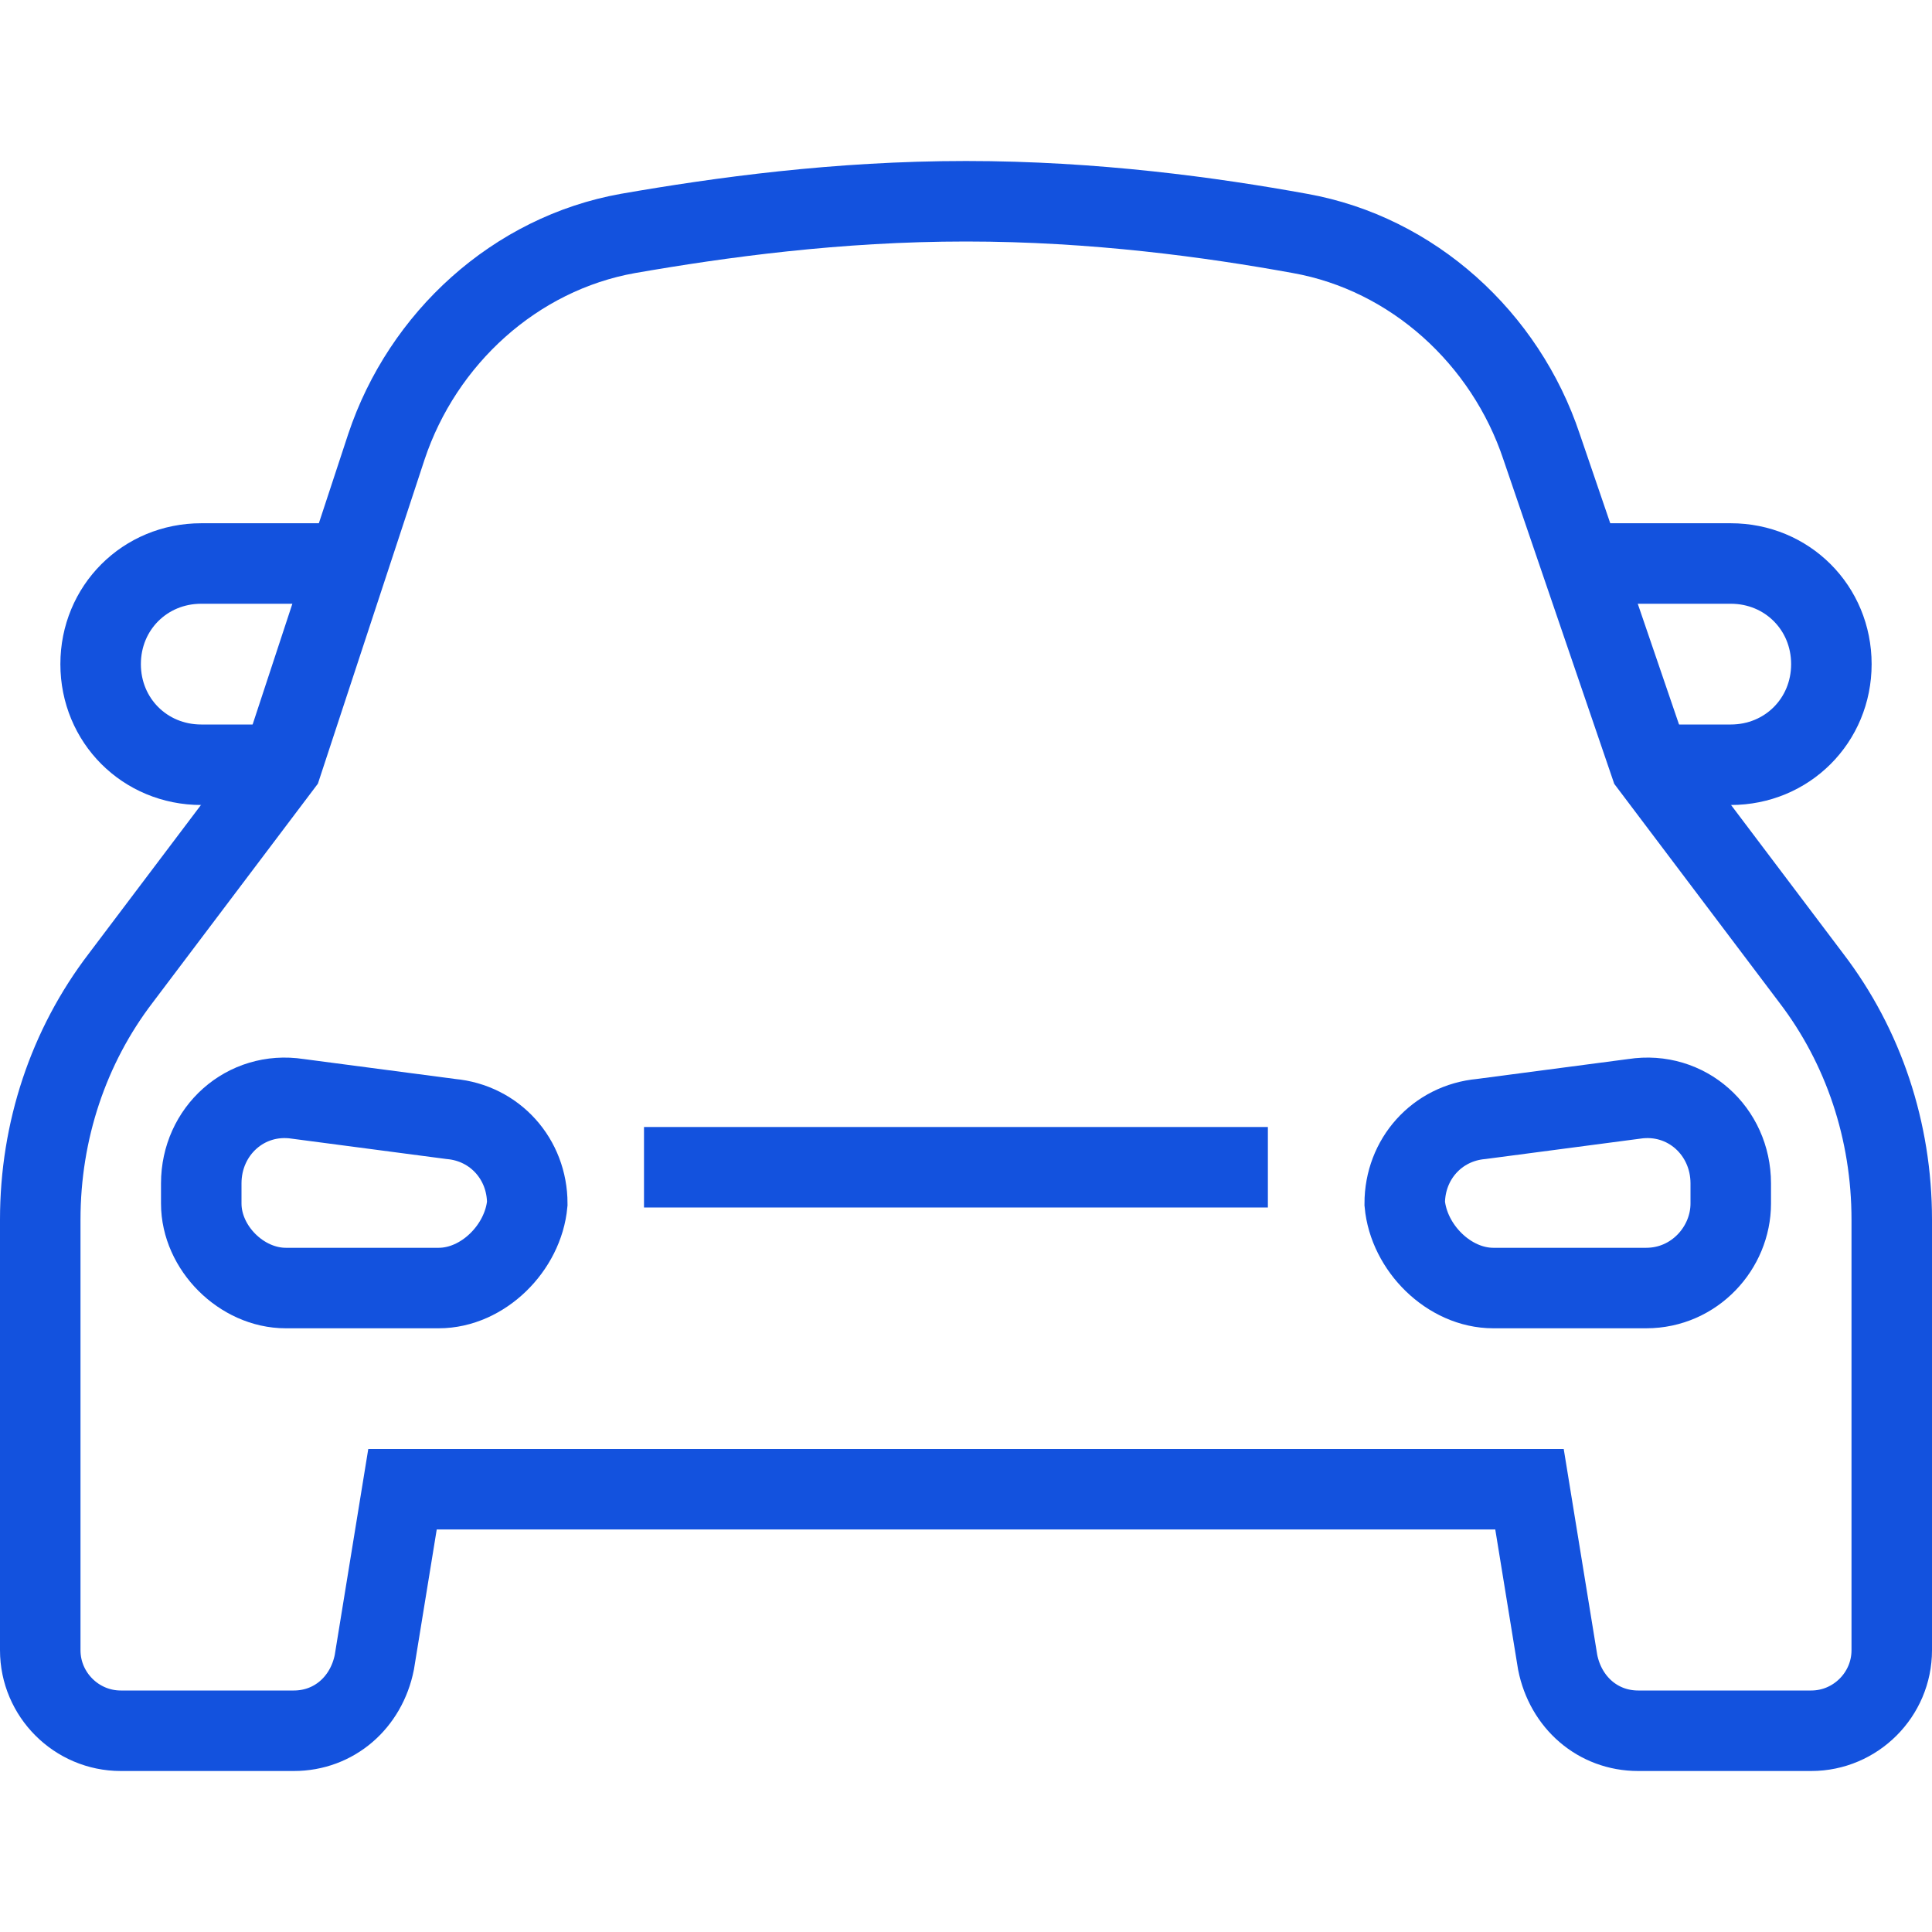
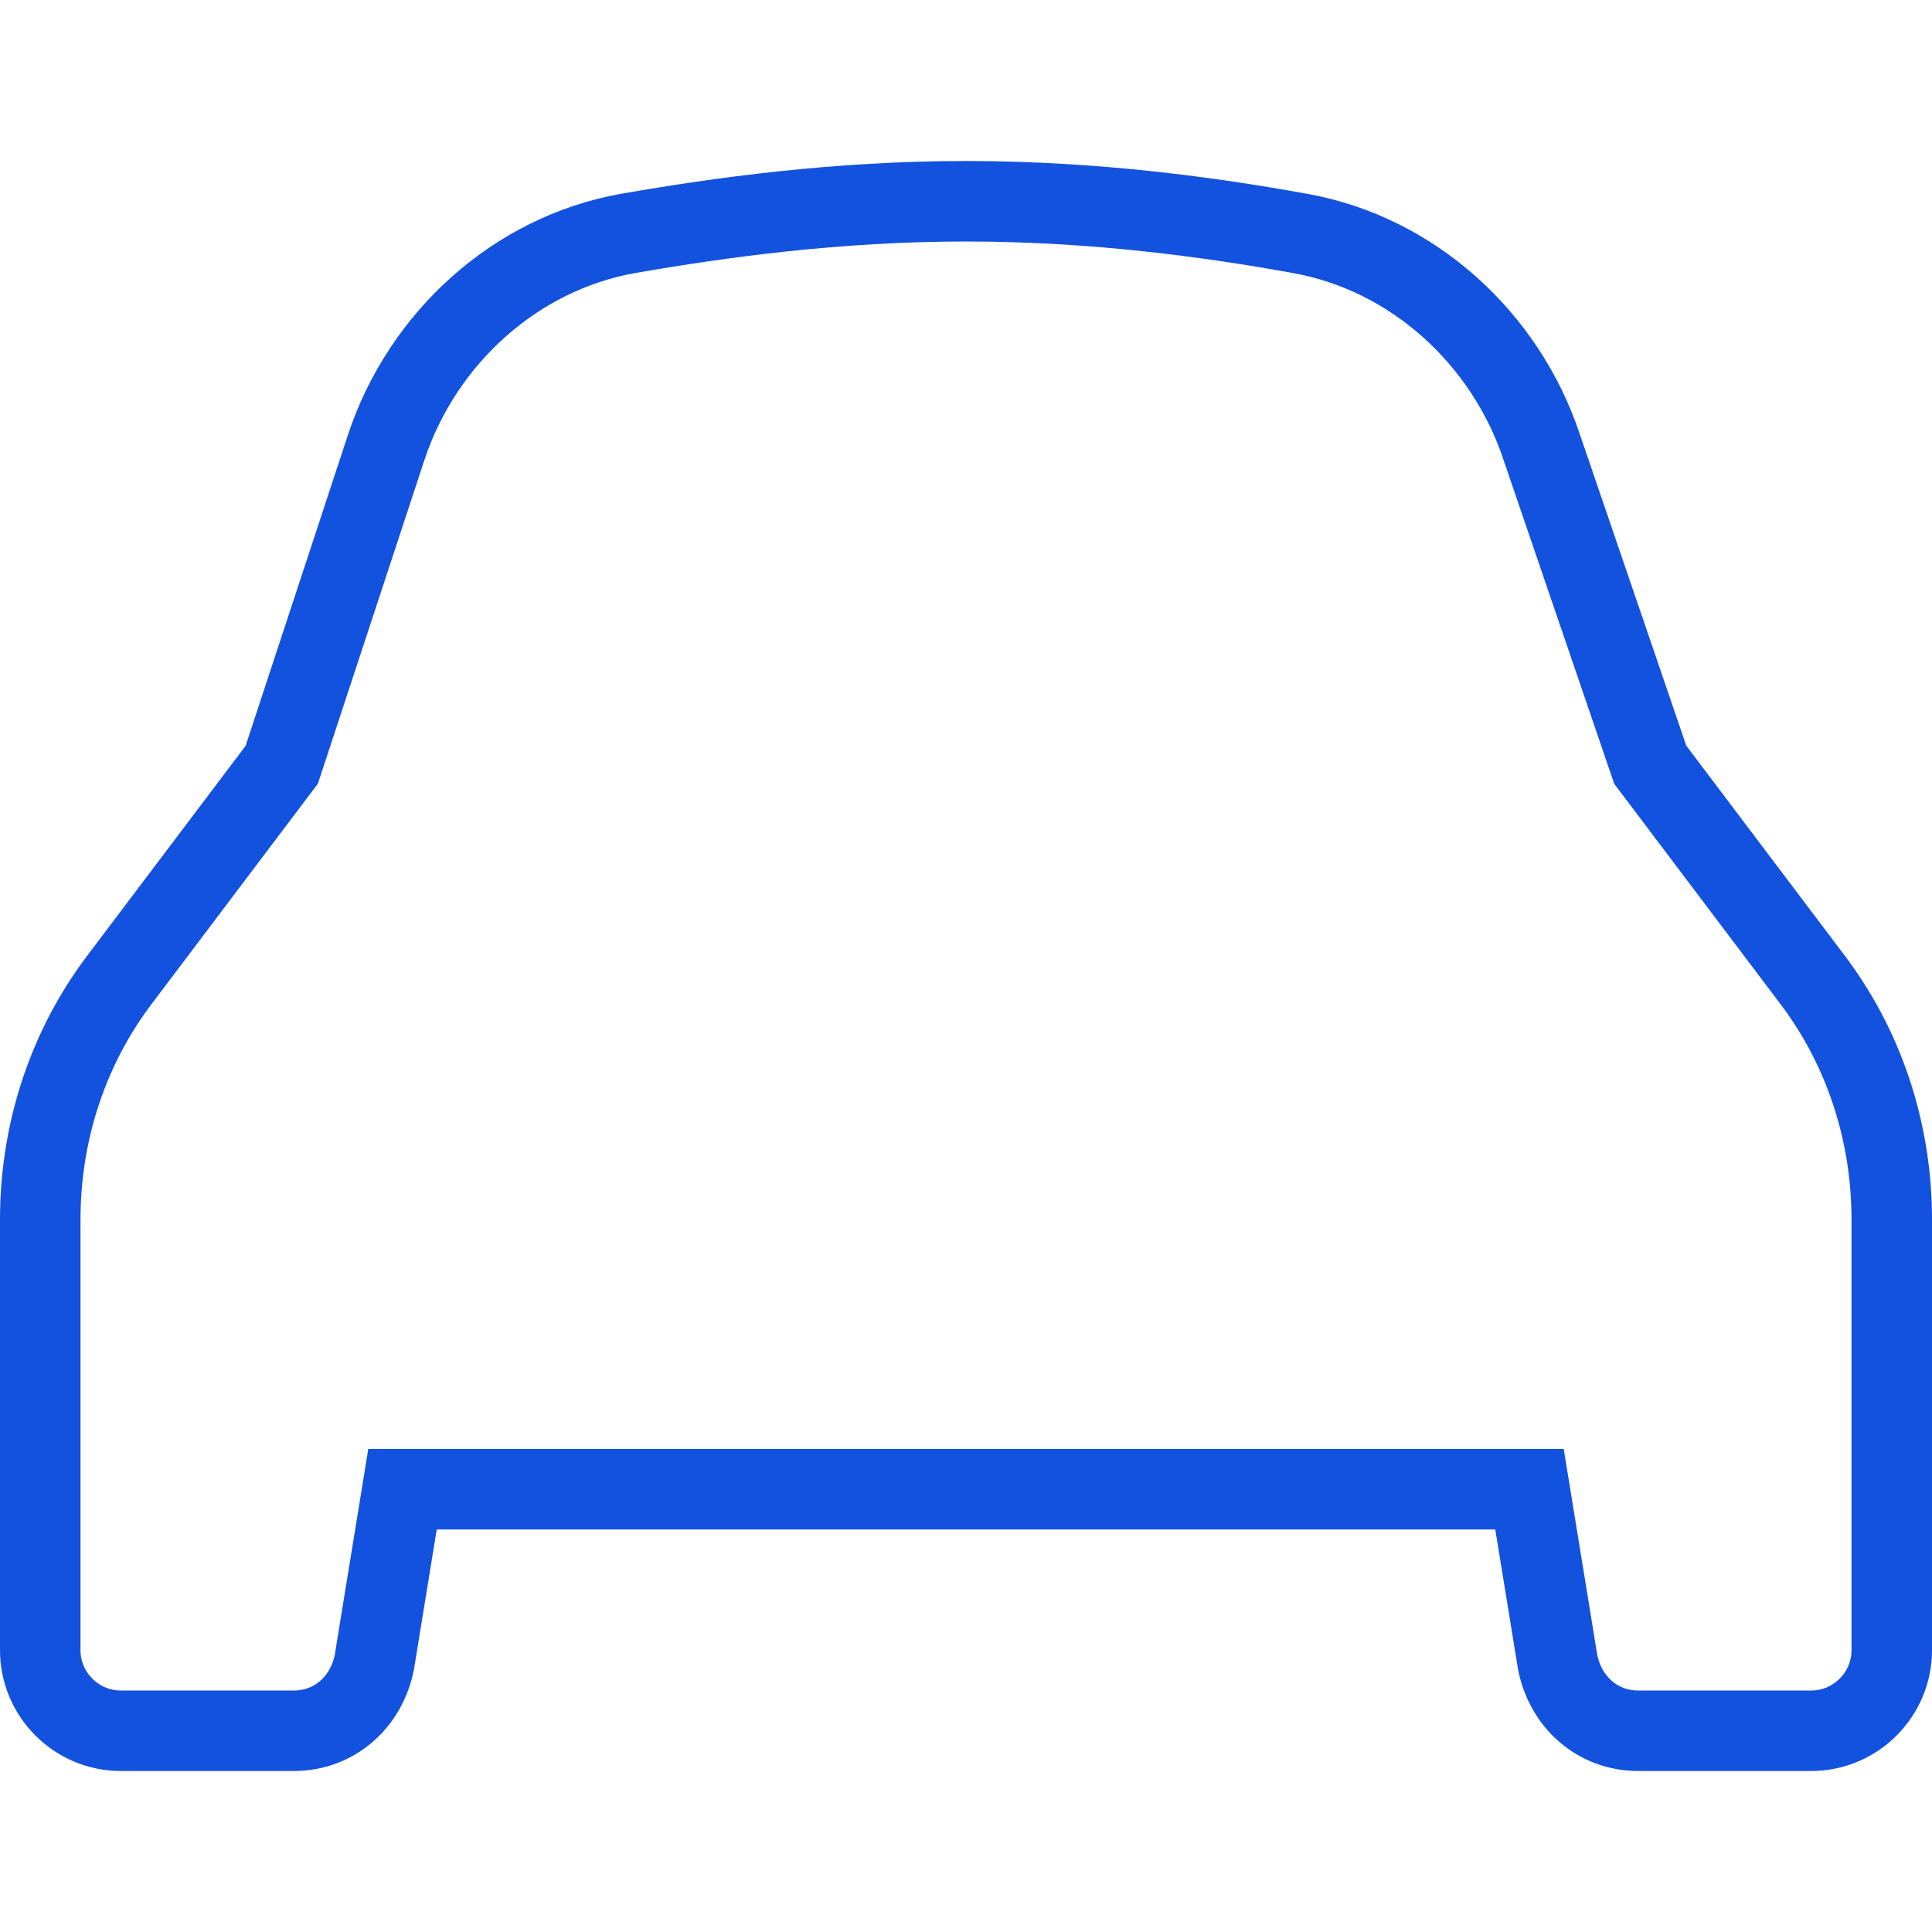
<svg xmlns="http://www.w3.org/2000/svg" width="48" height="48" viewBox="0 0 48 48" fill="none">
  <path d="M47 41C47 42.1 46.1 43 45 43H40.7C39.7 43 38.9 42.3 38.7 41.3L38 37H10L9.3 41.3C9.1 42.3 8.3 43 7.3 43H3C1.9 43 1 42.1 1 41V30.3C1 28.1 1.7 26 3 24.3L7 19L9.6 11.1C10.5 8.4 12.8 6.3 15.6 5.8C17.9 5.4 20.8 5 24 5C27.2 5 30.1 5.4 32.3 5.8C35.1 6.3 37.4 8.4 38.3 11.1L41 19L45 24.3C46.3 26 47 28.1 47 30.3V41Z" stroke="#1352DE" stroke-width="2" stroke-miterlimit="10" />
-   <path d="M39.3 14H43C44.4 14 45.5 15.1 45.5 16.5C45.5 17.9 44.4 19 43 19H41" stroke="#1352DE" stroke-width="2" stroke-miterlimit="10" />
-   <path d="M8.7 14H5C3.6 14 2.5 15.1 2.5 16.5C2.5 17.9 3.6 19 5 19H7" stroke="#1352DE" stroke-width="2" stroke-miterlimit="10" />
-   <path d="M10.9 32.001H7.1C6 32.001 5 31.001 5 29.901V29.401C5 28.101 6.1 27.101 7.4 27.301L11.2 27.801C12.3 27.901 13.1 28.801 13.1 29.901C13 31.001 12 32.001 10.9 32.001Z" stroke="#1352DE" stroke-width="2" stroke-miterlimit="10" />
-   <path d="M37.1 32.001H40.9C42.1 32.001 43 31.001 43 29.901V29.401C43 28.101 41.9 27.101 40.6 27.301L36.8 27.801C35.7 27.901 34.9 28.801 34.9 29.901C35 31.001 36 32.001 37.1 32.001Z" stroke="#1352DE" stroke-width="2" stroke-miterlimit="10" />
-   <path d="M16 29H31.5" stroke="#1352DE" stroke-width="2" stroke-miterlimit="10" />
</svg>